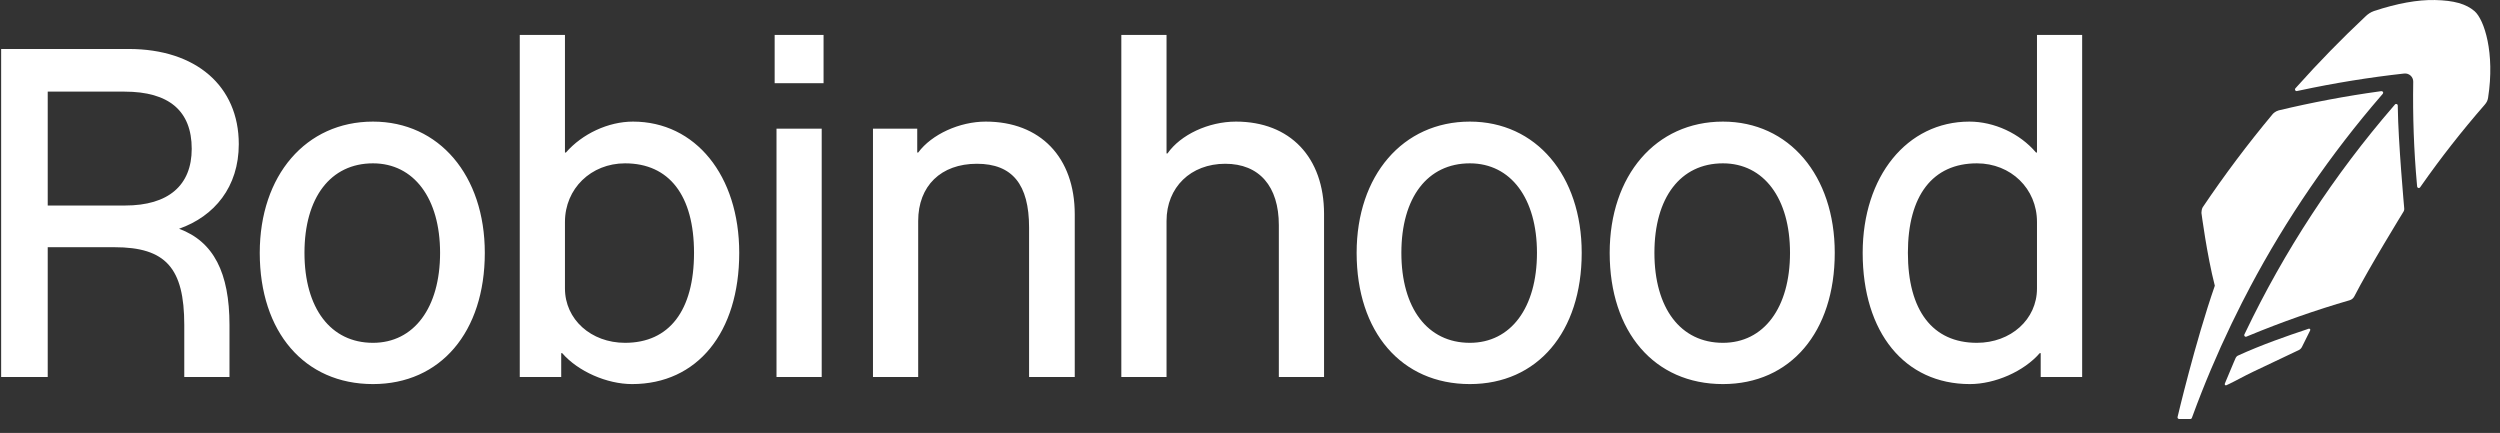
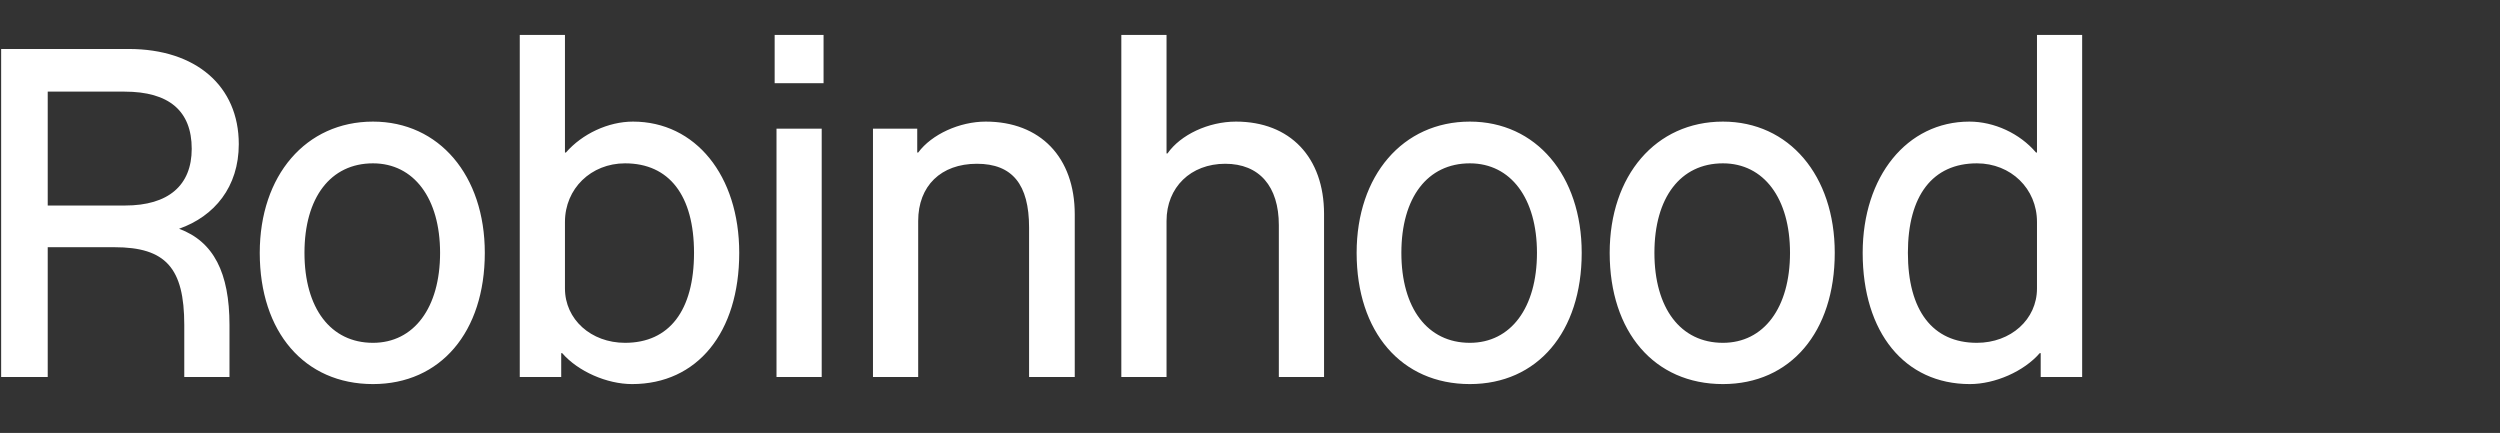
<svg xmlns="http://www.w3.org/2000/svg" width="179" height="31" viewBox="0 0 179 31" fill="none">
  <rect x="0" y="0" width="179" height="31" fill="#333333" stroke="none" />
  <path d="M37.215 2.5V26.995H40.183V25.284H40.251C41.385 26.592 43.455 27.5 45.257 27.5C49.928 27.5 52.929 23.808 52.929 18.103C52.929 12.566 49.792 8.707 45.322 8.707C43.553 8.707 41.687 9.581 40.519 10.923H40.451V2.5H37.215ZM55.465 2.5V5.957H58.967V2.5H55.465ZM80.287 2.5V26.995H83.524V15.822C83.524 13.405 85.259 11.726 87.728 11.726C90.164 11.726 91.565 13.337 91.565 16.123V26.995H94.802V15.319C94.802 11.259 92.366 8.707 88.496 8.707C86.527 8.707 84.526 9.646 83.591 10.989H83.524V2.5H80.287ZM145.848 2.5V10.923H145.781C144.613 9.547 142.777 8.707 141.009 8.707C136.538 8.707 133.368 12.634 133.368 18.103C133.368 23.808 136.372 27.5 141.043 27.5C142.845 27.5 144.912 26.592 146.046 25.284H146.114V26.995H149.082V2.5H145.848ZM0.082 3.507V26.995H3.417V17.7H8.189C11.859 17.7 13.194 19.177 13.194 23.271V26.995H16.431V23.271C16.431 19.522 15.292 17.295 12.822 16.379C15.354 15.487 17.097 13.386 17.097 10.319C17.097 6.158 14.026 3.507 9.222 3.507H0.082ZM3.417 6.561H8.922C12.092 6.561 13.727 7.936 13.727 10.654C13.727 13.271 12.059 14.715 8.956 14.715H3.417V6.561ZM26.704 8.707C21.9 8.707 18.598 12.566 18.598 18.103C18.598 23.775 21.8 27.5 26.704 27.5C31.542 27.5 34.712 23.775 34.712 18.103C34.712 12.566 31.442 8.707 26.704 8.707ZM70.578 8.707C68.71 8.707 66.709 9.614 65.742 10.923H65.674V9.212H62.505V26.995H65.742V15.822C65.742 13.305 67.377 11.726 69.946 11.726C72.482 11.726 73.682 13.205 73.682 16.293V26.995H76.952V15.351C76.952 11.257 74.482 8.707 70.578 8.707ZM105.242 8.707C100.438 8.707 97.135 12.566 97.135 18.103C97.135 23.775 100.338 27.5 105.242 27.5C110.08 27.5 113.25 23.775 113.25 18.103C113.25 12.566 109.98 8.707 105.242 8.707ZM123.36 8.707C118.555 8.707 115.253 12.566 115.253 18.103C115.253 23.775 118.455 27.5 123.36 27.5C128.198 27.5 131.368 23.775 131.368 18.103C131.368 12.566 128.097 8.707 123.36 8.707ZM55.598 9.212V26.995H58.834V9.212H55.598ZM26.704 11.695C29.64 11.695 31.51 14.211 31.51 18.103C31.51 22.03 29.64 24.546 26.704 24.546C23.668 24.546 21.8 22.063 21.8 18.103C21.8 14.144 23.668 11.695 26.704 11.695ZM44.755 11.695C47.924 11.695 49.692 14.009 49.692 18.103C49.692 22.231 47.924 24.546 44.755 24.546C42.319 24.546 40.451 22.869 40.451 20.655V15.89C40.451 13.507 42.319 11.695 44.755 11.695ZM105.242 11.695C108.178 11.695 110.047 14.211 110.047 18.103C110.047 22.03 108.178 24.546 105.242 24.546C102.206 24.546 100.338 22.063 100.338 18.103C100.338 14.144 102.206 11.695 105.242 11.695ZM123.36 11.695C126.296 11.695 128.165 14.211 128.165 18.103C128.165 22.03 126.296 24.546 123.36 24.546C120.324 24.546 118.456 22.063 118.456 18.103C118.456 14.144 120.324 11.695 123.36 11.695ZM141.543 11.695C143.978 11.695 145.848 13.507 145.848 15.89V20.655C145.848 22.869 143.978 24.546 141.543 24.546C138.373 24.546 136.605 22.231 136.605 18.103C136.605 14.009 138.373 11.695 141.543 11.695Z" fill="white" />
-   <path d="M174.339 0.002C173.106 -0.025 171.639 0.241 169.979 0.789C169.729 0.877 169.532 1.015 169.355 1.189C167.666 2.775 166.022 4.456 164.469 6.194L164.35 6.326C164.317 6.364 164.313 6.419 164.337 6.462C164.362 6.506 164.412 6.529 164.461 6.518L164.635 6.482C167.138 5.946 169.666 5.536 172.145 5.264C172.308 5.246 172.476 5.302 172.598 5.413C172.72 5.525 172.791 5.685 172.787 5.852C172.746 8.312 172.834 10.785 173.053 13.202L173.068 13.359C173.074 13.408 173.107 13.446 173.156 13.459C173.164 13.461 173.172 13.464 173.183 13.464C173.22 13.464 173.257 13.447 173.279 13.415L173.371 13.285C174.767 11.292 176.288 9.354 177.886 7.522C178.065 7.318 178.112 7.19 178.146 7.005C178.649 3.784 177.872 1.403 177.178 0.8C176.574 0.277 175.699 0.031 174.339 0.002ZM170.504 6.526L170.351 6.547C167.959 6.877 165.538 7.333 163.154 7.903C162.918 7.969 162.766 8.123 162.733 8.158C160.948 10.295 159.259 12.544 157.709 14.849C157.631 14.965 157.623 15.245 157.623 15.245C157.623 15.245 158.012 18.247 158.581 20.458C157.172 24.511 155.915 29.851 155.915 29.851C155.905 29.886 155.911 29.922 155.932 29.951C155.953 29.98 155.987 29.999 156.023 30H156.825C156.876 30.001 156.92 29.97 156.938 29.923L156.994 29.772C157.812 27.539 158.745 25.335 159.777 23.186C160.017 22.686 160.524 21.675 160.524 21.675C160.607 21.511 160.996 20.766 161.084 20.599L161.098 20.569C163.696 15.669 166.862 11.047 170.506 6.833L170.606 6.718C170.637 6.681 170.644 6.628 170.621 6.586C170.597 6.543 170.551 6.52 170.504 6.526ZM171.606 7.45C171.561 7.433 171.51 7.444 171.479 7.482L171.379 7.599C167.13 12.513 163.559 17.967 160.764 23.81L160.698 23.946C160.677 23.989 160.685 24.041 160.717 24.076C160.74 24.099 160.769 24.112 160.8 24.112C160.815 24.112 160.833 24.11 160.847 24.103L160.988 24.044C163.374 23.055 165.812 22.198 168.234 21.498C168.378 21.456 168.499 21.356 168.568 21.222C169.629 19.153 172.094 15.149 172.094 15.149C172.157 15.058 172.143 14.923 172.143 14.923C172.143 14.923 171.71 10.133 171.683 7.709L171.681 7.556C171.679 7.508 171.651 7.466 171.606 7.45ZM165.305 23.535L165.108 23.603C163.825 24.03 161.927 24.685 160.224 25.467C160.133 25.51 160.073 25.629 160.073 25.629C160.041 25.702 160.003 25.793 159.958 25.895L159.951 25.908C159.761 26.342 159.496 26.995 159.383 27.261L159.296 27.472C159.282 27.505 159.29 27.543 159.317 27.568C159.333 27.583 159.351 27.59 159.374 27.591C159.386 27.591 159.4 27.589 159.413 27.582L159.619 27.485C160.085 27.263 160.676 26.927 161.294 26.633L161.315 26.622C162.491 26.065 163.818 25.435 164.618 25.054C164.618 25.054 164.747 24.985 164.812 24.856L165.409 23.656C165.425 23.625 165.421 23.587 165.399 23.56C165.374 23.534 165.339 23.524 165.305 23.535Z" fill="white" />
</svg>